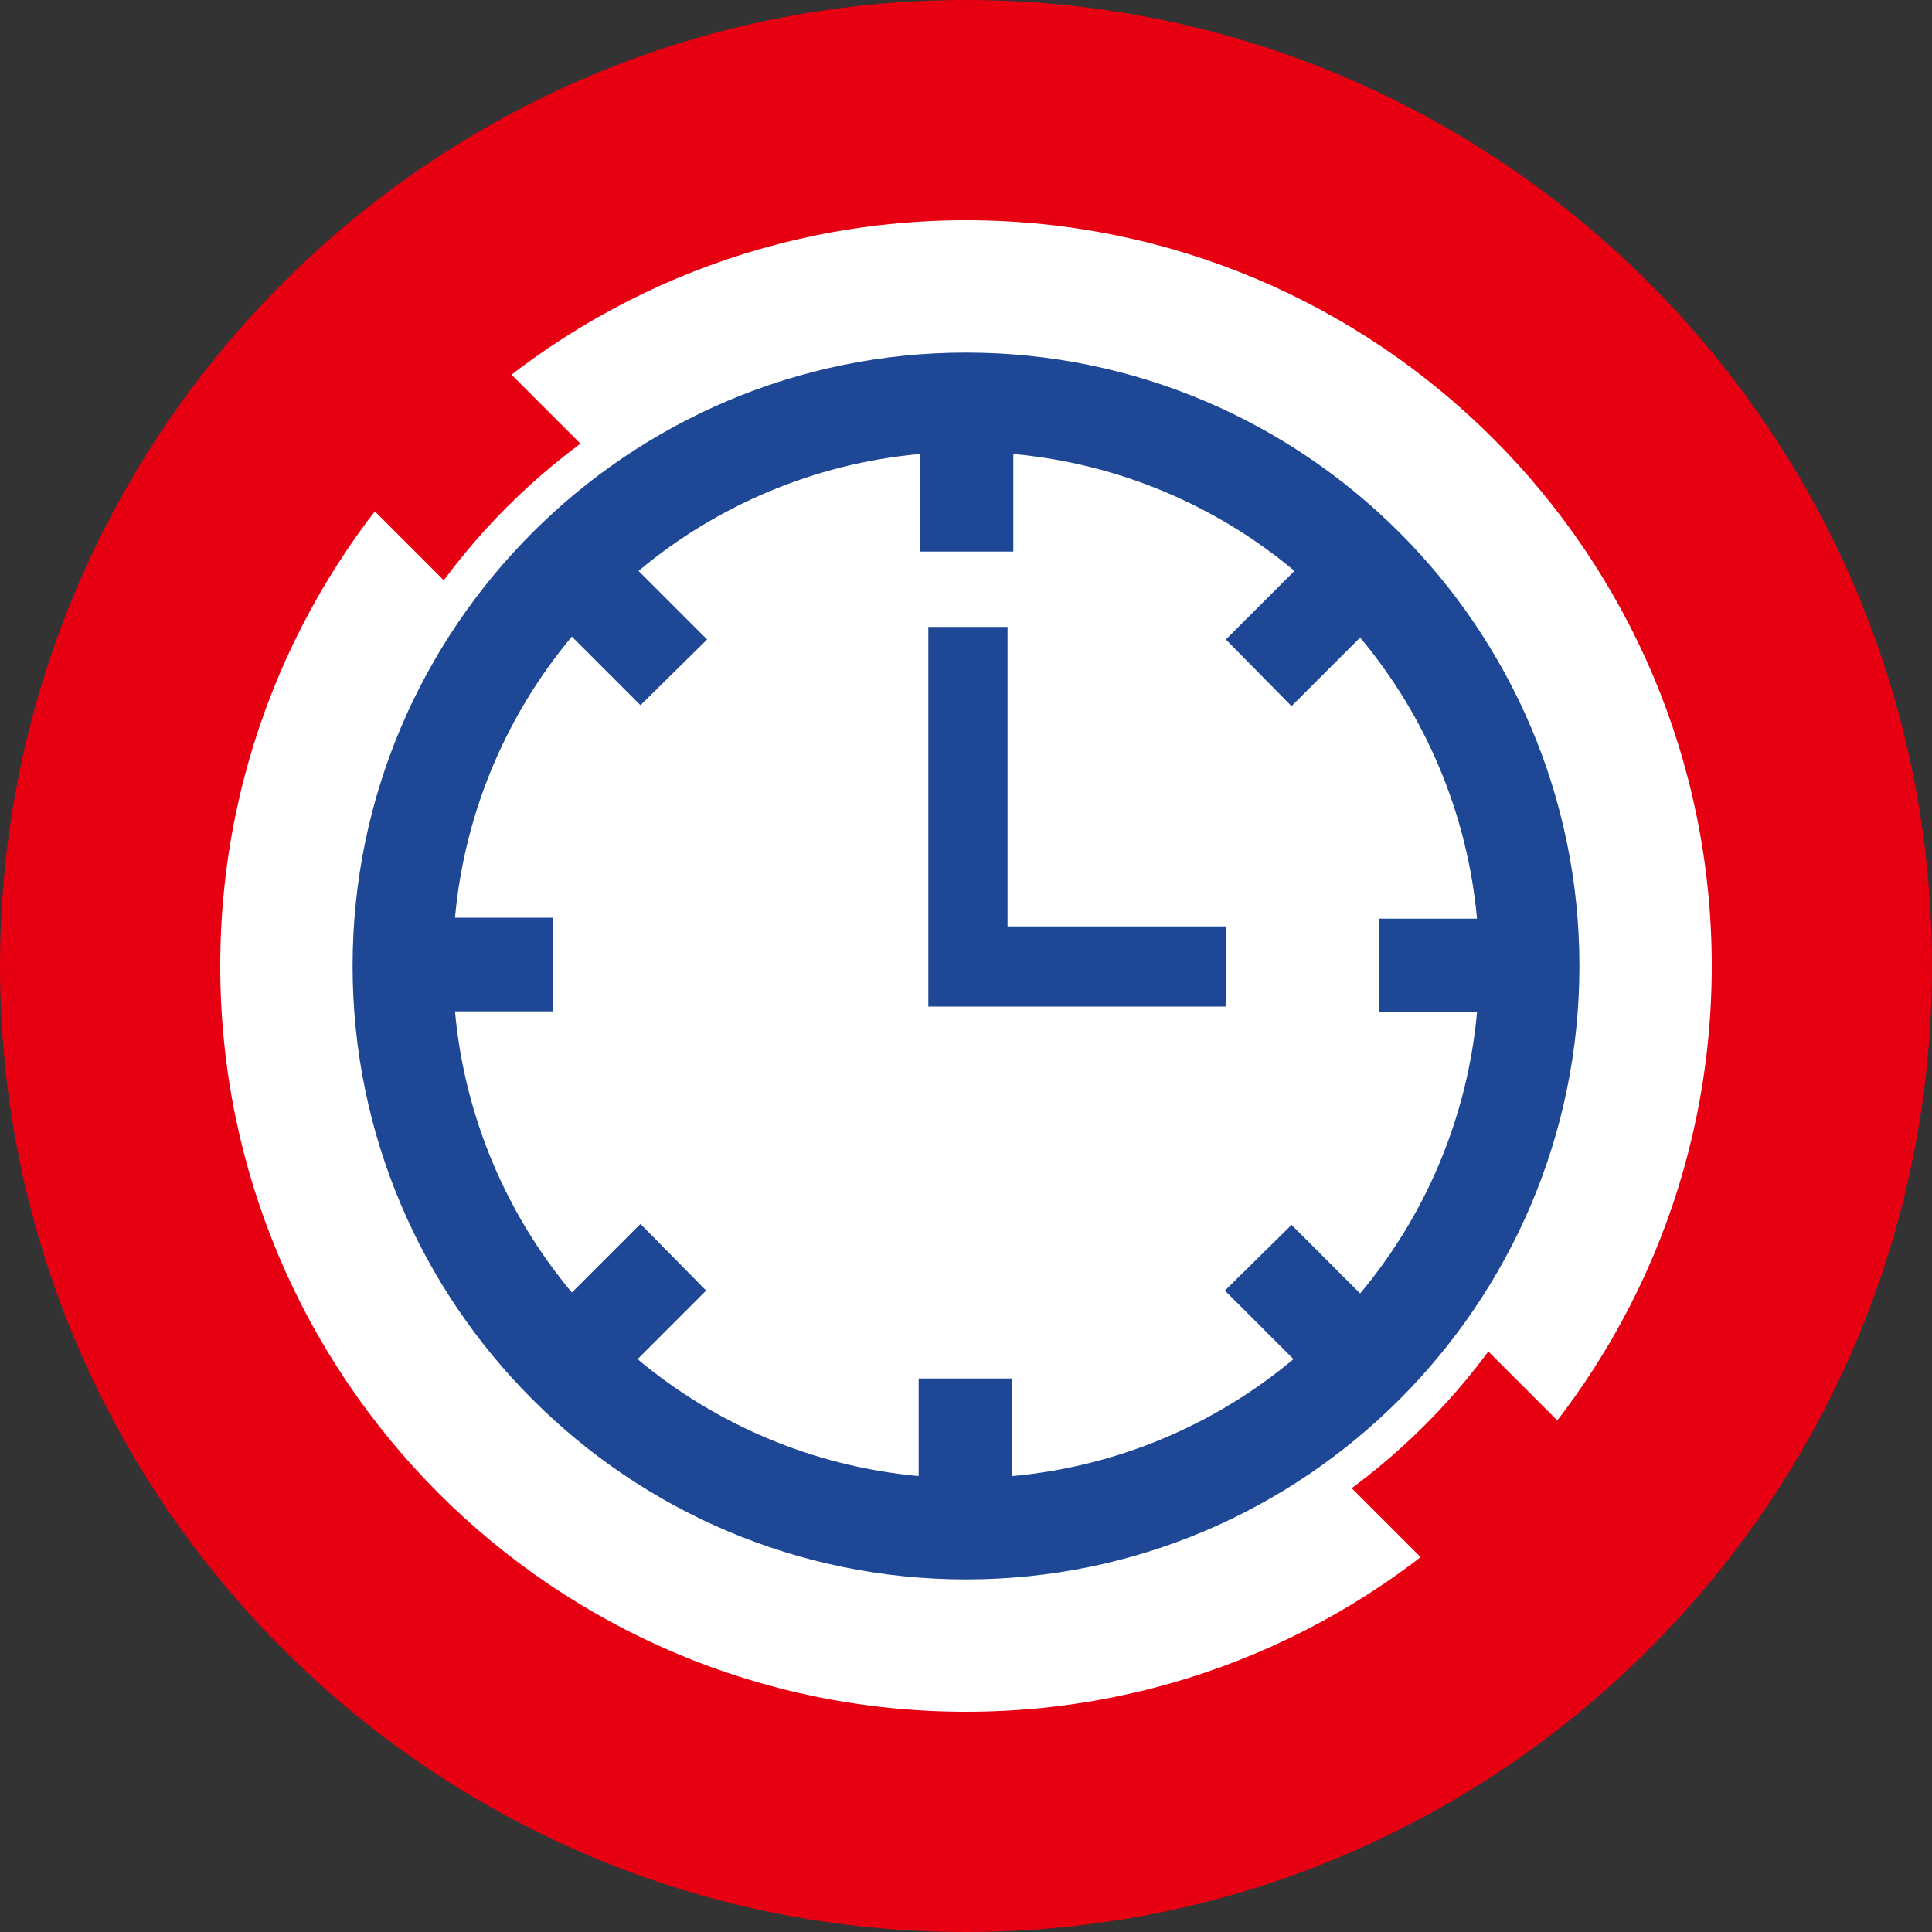
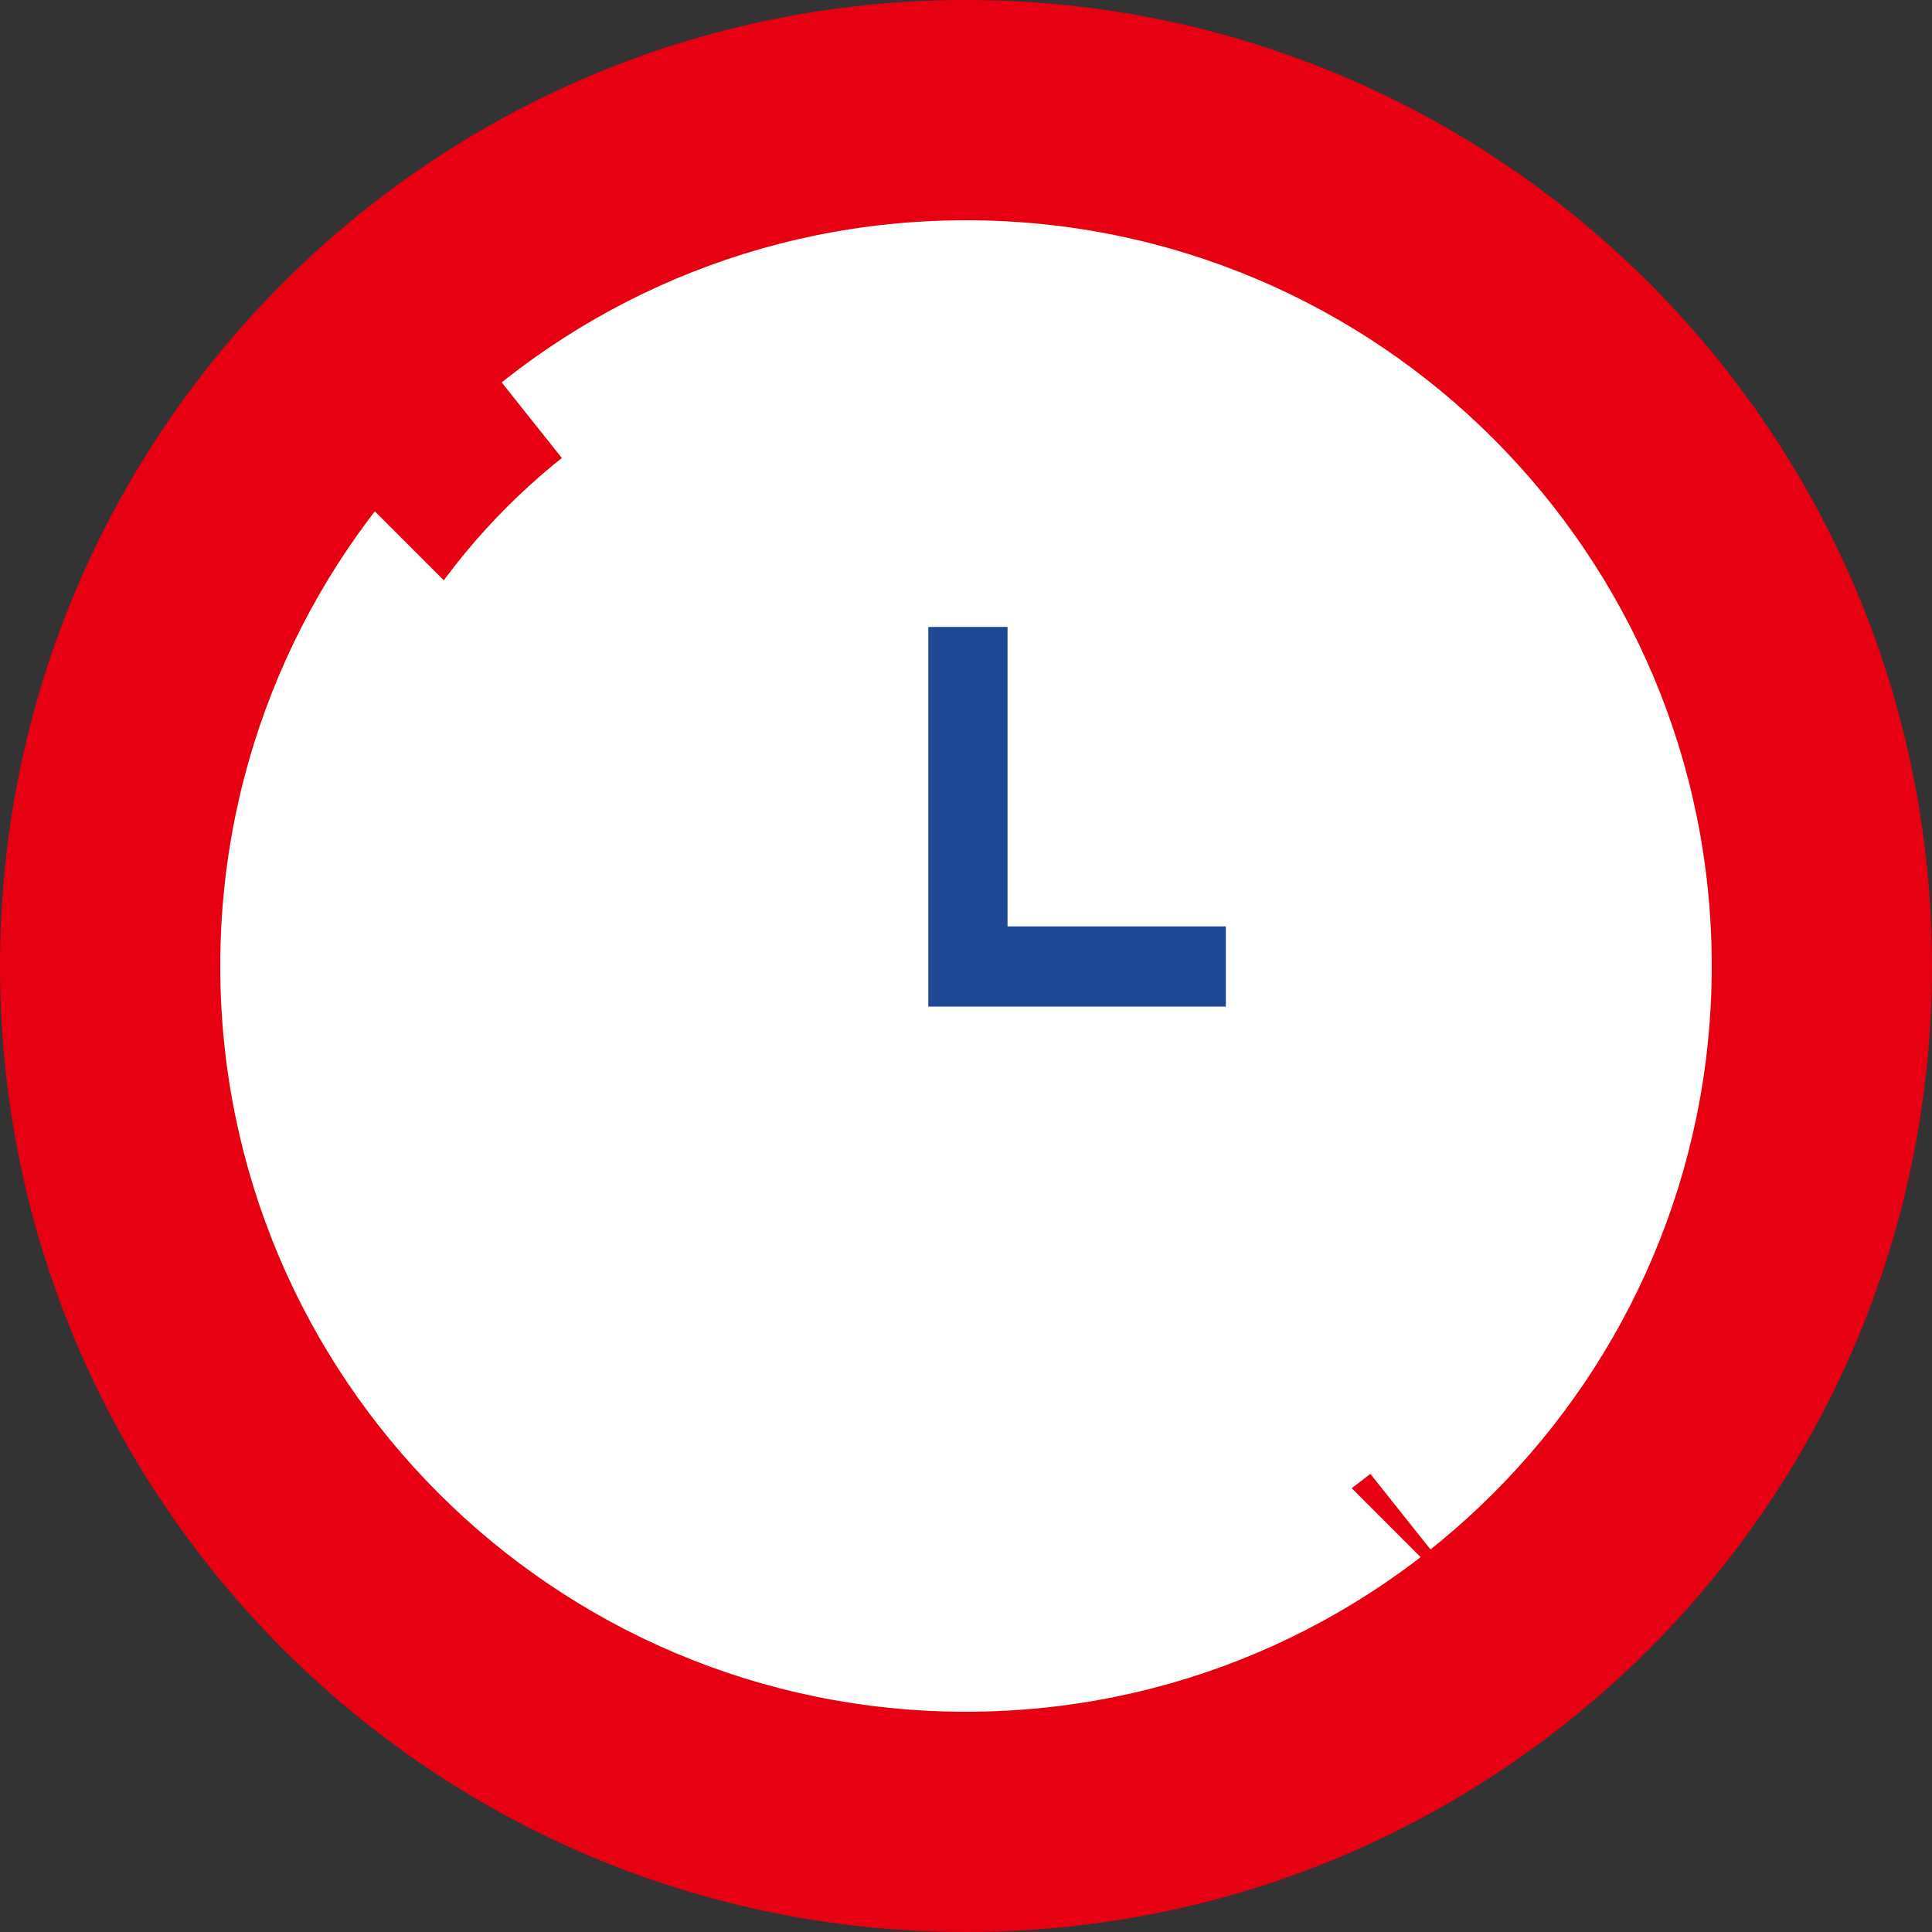
<svg xmlns="http://www.w3.org/2000/svg" width="20" height="20" viewBox="0 0 20 20" fill="none">
  <rect x="0" y="0" width="20" height="20" fill="#333333" stroke="none" />
  <path d="M10 20C15.523 20 20 15.523 20 10C20 4.477 15.523 0 10 0C4.477 0 0 4.477 0 10C0 15.523 4.477 20 10 20Z" fill="#E60012" />
  <path d="M10 17.72C14.263 17.72 17.72 14.264 17.72 10C17.72 5.736 14.263 2.28 10 2.28C5.736 2.28 2.28 5.736 2.28 10C2.28 14.264 5.736 17.72 10 17.72Z" fill="white" />
-   <path d="M4.486 3.07L3.072 4.485L15.517 16.93L16.932 15.515L4.486 3.07Z" fill="#E60012" />
+   <path d="M4.486 3.07L3.072 4.485L15.517 16.93L4.486 3.07Z" fill="#E60012" />
  <path d="M10 16.72C13.711 16.72 16.72 13.711 16.72 10C16.72 6.289 13.711 3.28 10 3.28C6.288 3.28 3.28 6.289 3.28 10C3.28 13.711 6.288 16.72 10 16.72Z" fill="white" />
-   <path d="M10 3.65C6.5 3.65 3.65 6.5 3.65 10C3.65 13.5 6.5 16.35 10 16.35C13.5 16.35 16.35 13.5 16.35 10C16.35 6.5 13.5 3.65 10 3.65ZM14.08 13.39L13.37 12.68L12.68 13.36L13.39 14.07C12.59 14.74 11.58 15.18 10.48 15.28V14.27H9.51V15.28C8.41 15.18 7.4 14.74 6.6 14.07L7.31 13.36L6.63 12.67L5.92 13.38C5.25 12.58 4.81 11.57 4.71 10.47H5.72V9.5H4.71C4.81 8.4 5.25 7.39 5.92 6.59L6.63 7.3L7.32 6.62L6.61 5.91C7.41 5.24 8.42 4.8 9.52 4.7V5.71H10.49V4.7C11.59 4.8 12.6 5.24 13.4 5.91L12.69 6.62L13.37 7.31L14.08 6.6C14.75 7.4 15.19 8.41 15.29 9.51H14.28V10.48H15.29C15.19 11.58 14.75 12.59 14.08 13.39Z" fill="#1E4796" />
  <path d="M10.43 6.49H9.61V10.42H12.69V9.59H10.43V6.49Z" fill="#1E4796" />
</svg>